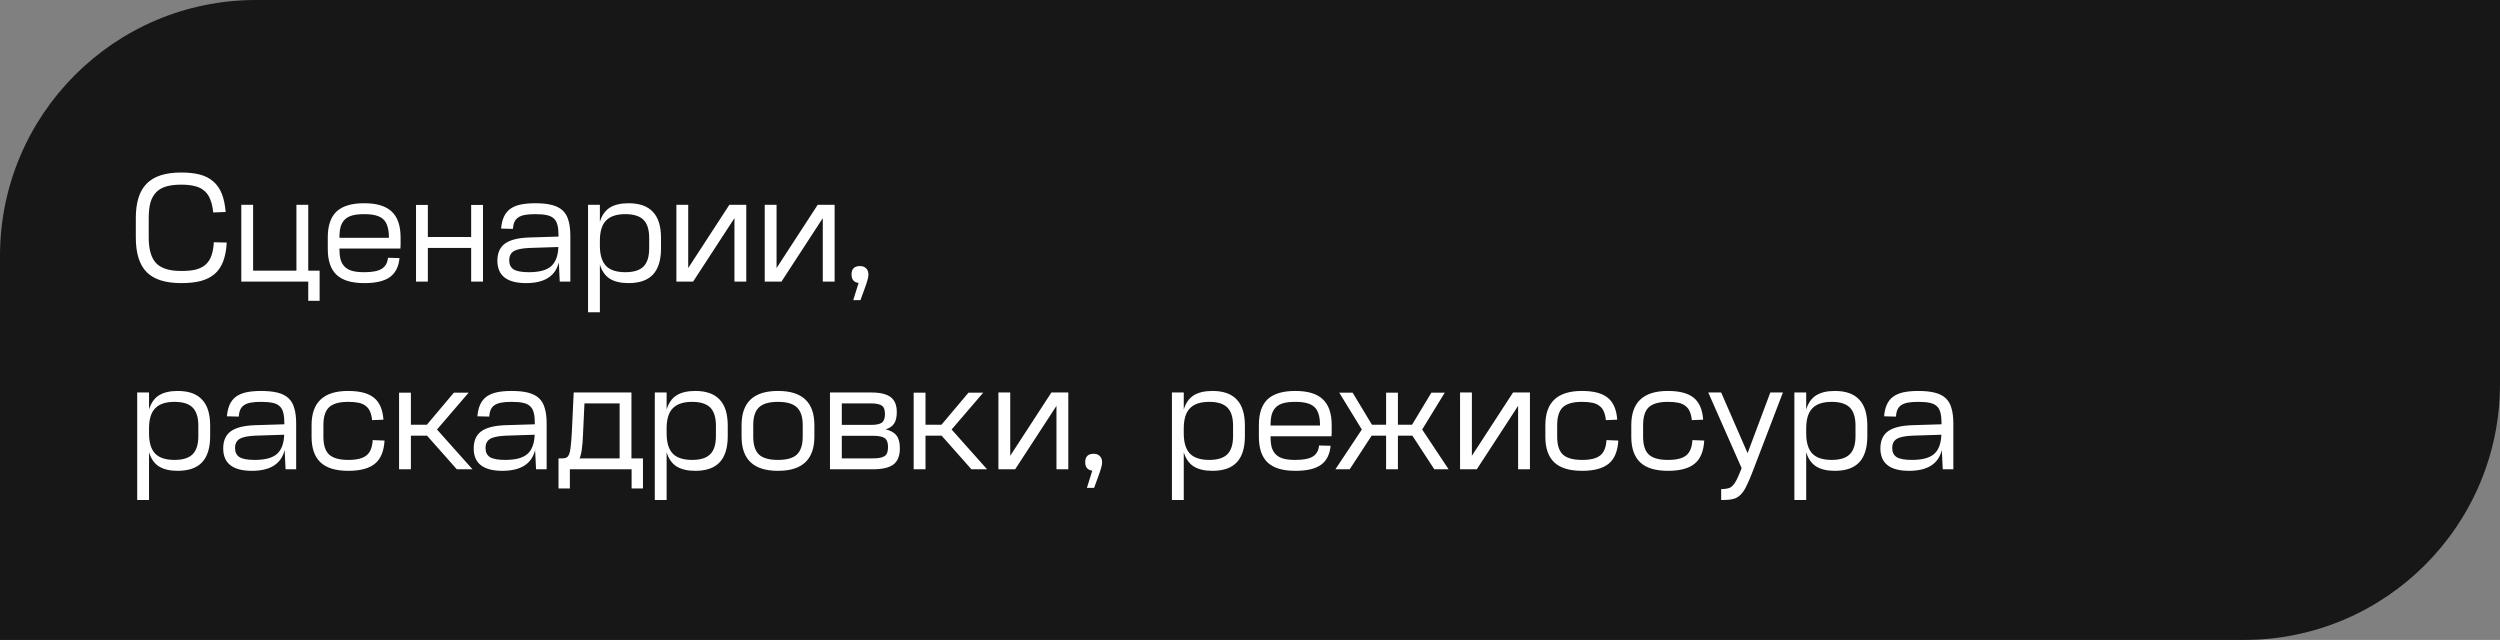
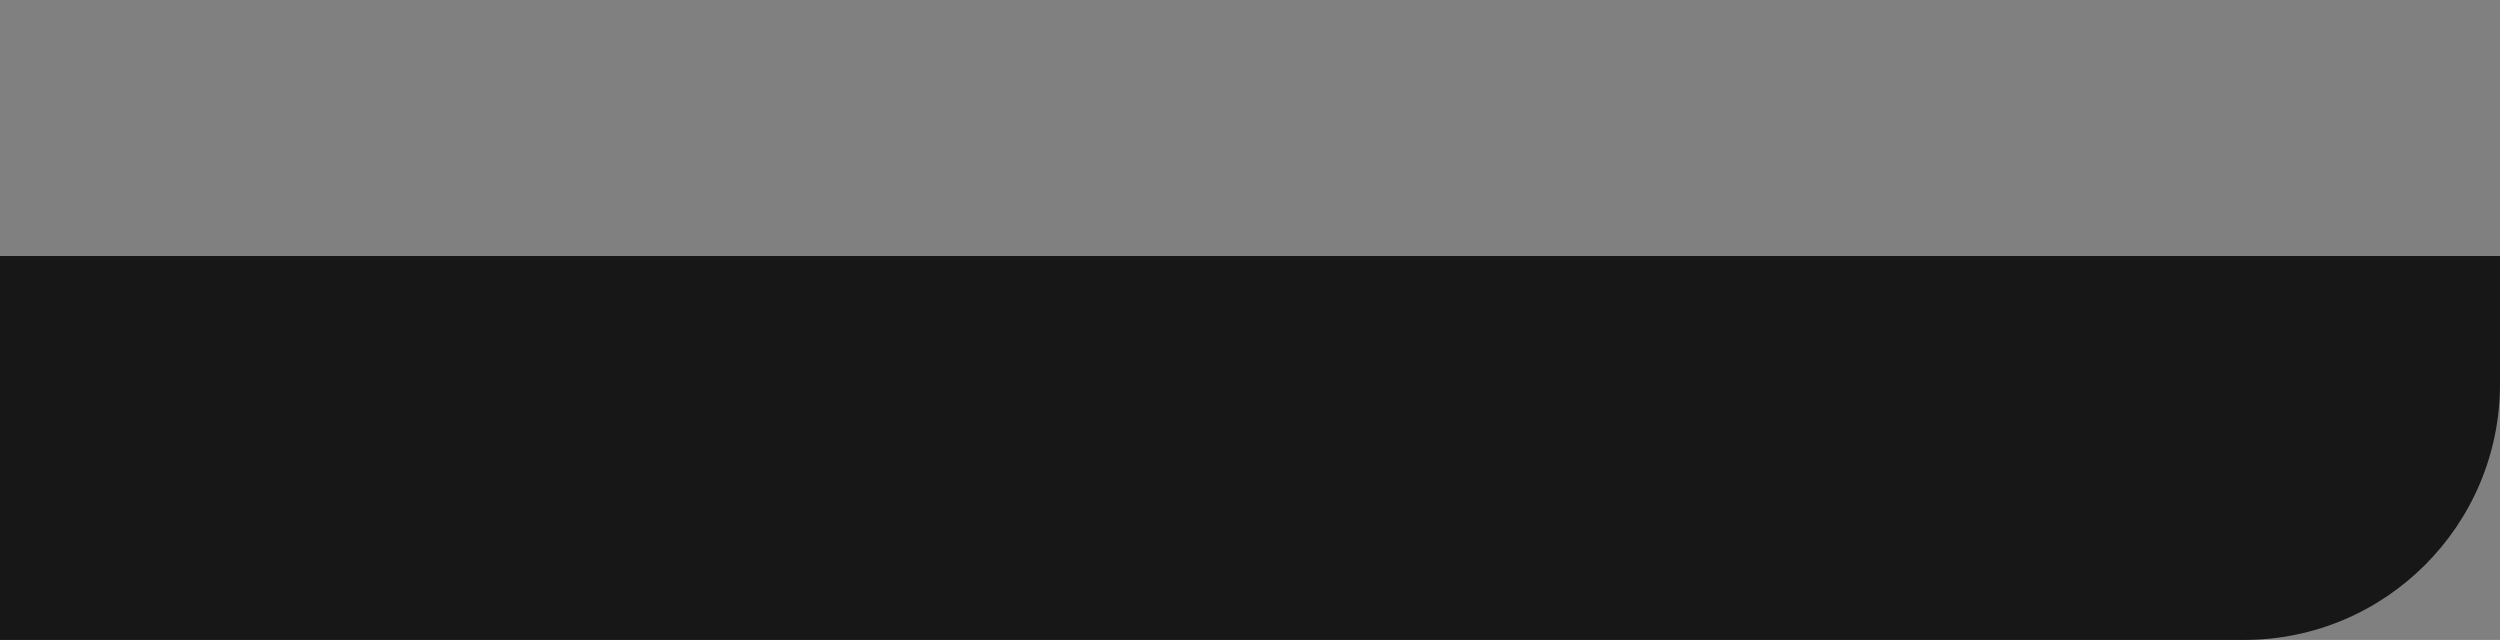
<svg xmlns="http://www.w3.org/2000/svg" width="293" height="75" viewBox="0 0 293 75" fill="none">
  <rect x="0" y="0" width="293" height="75" fill="#808080" stroke="none" />
-   <path d="M0 30C0 13.431 13.431 0 30 0H293V45C293 61.569 279.569 75 263 75H0V30Z" fill="#171717" />
-   <path d="M21.264 20.22C22.08 20.22 22.794 20.298 23.406 20.454C24.018 20.61 24.54 20.874 24.972 21.246C25.404 21.606 25.74 22.08 25.98 22.668C26.22 23.256 26.376 23.982 26.448 24.846L24.99 24.9C24.93 24.3 24.816 23.796 24.648 23.388C24.492 22.968 24.264 22.632 23.964 22.38C23.676 22.116 23.31 21.93 22.866 21.822C22.422 21.702 21.888 21.642 21.264 21.642H21.228C20.532 21.642 19.944 21.714 19.464 21.858C18.984 22.002 18.594 22.23 18.294 22.542C17.994 22.854 17.772 23.256 17.628 23.748C17.496 24.24 17.43 24.84 17.43 25.548V27.852C17.43 29.244 17.724 30.246 18.312 30.858C18.9 31.458 19.872 31.758 21.228 31.758H21.264C21.924 31.758 22.482 31.704 22.938 31.596C23.406 31.476 23.79 31.284 24.09 31.02C24.39 30.756 24.618 30.408 24.774 29.976C24.93 29.544 25.026 29.016 25.062 28.392L26.574 28.428C26.526 29.292 26.388 30.024 26.16 30.624C25.932 31.224 25.602 31.716 25.17 32.1C24.738 32.472 24.198 32.748 23.55 32.928C22.914 33.096 22.152 33.18 21.264 33.18H21.228C19.392 33.18 18.048 32.754 17.196 31.902C16.344 31.038 15.918 29.688 15.918 27.852V25.548C15.918 23.712 16.344 22.368 17.196 21.516C18.048 20.652 19.392 20.22 21.228 20.22H21.264ZM29.665 24V31.722H34.741V24H36.127V31.722H37.459V35.25H36.127V33H28.279V24H29.665ZM42.7 23.82C44.152 23.82 45.22 24.144 45.904 24.792C46.6 25.44 46.948 26.448 46.948 27.816V28.23C46.948 28.398 46.948 28.548 46.948 28.68C46.948 28.812 46.942 28.962 46.93 29.13H39.784V29.184C39.784 29.688 39.832 30.114 39.928 30.462C40.036 30.798 40.204 31.074 40.432 31.29C40.66 31.506 40.954 31.662 41.314 31.758C41.686 31.854 42.136 31.902 42.664 31.902H42.7C43.636 31.902 44.314 31.77 44.734 31.506C45.166 31.242 45.412 30.81 45.472 30.21L46.822 30.246C46.726 31.266 46.348 32.01 45.688 32.478C45.04 32.946 44.044 33.18 42.7 33.18H42.664C41.212 33.18 40.138 32.856 39.442 32.208C38.758 31.56 38.416 30.552 38.416 29.184V27.816C38.416 26.448 38.758 25.44 39.442 24.792C40.138 24.144 41.212 23.82 42.664 23.82H42.7ZM45.58 27.87V27.816C45.58 27.312 45.526 26.892 45.418 26.556C45.322 26.208 45.16 25.926 44.932 25.71C44.704 25.494 44.404 25.338 44.032 25.242C43.672 25.146 43.228 25.098 42.7 25.098H42.664C42.136 25.098 41.686 25.146 41.314 25.242C40.954 25.338 40.66 25.494 40.432 25.71C40.204 25.926 40.036 26.208 39.928 26.556C39.832 26.892 39.784 27.312 39.784 27.816V27.87H45.58ZM50.144 24.018V27.78H55.22V24.018H56.606V33H55.22V29.058H50.144V33H48.758V24.018H50.144ZM65.494 30.75C65.086 32.37 63.808 33.18 61.66 33.18C59.416 33.18 58.294 32.304 58.294 30.552C58.294 29.652 58.588 28.986 59.176 28.554C59.764 28.122 60.7 27.882 61.984 27.834L65.458 27.726V27.582C65.458 27.09 65.416 26.688 65.332 26.376C65.26 26.052 65.116 25.794 64.9 25.602C64.696 25.41 64.414 25.278 64.054 25.206C63.706 25.134 63.262 25.098 62.722 25.098C62.242 25.098 61.84 25.128 61.516 25.188C61.192 25.248 60.928 25.35 60.724 25.494C60.532 25.626 60.388 25.8 60.292 26.016C60.196 26.232 60.136 26.502 60.112 26.826L58.726 26.79C58.774 26.25 58.882 25.794 59.05 25.422C59.218 25.05 59.458 24.744 59.77 24.504C60.094 24.264 60.496 24.09 60.976 23.982C61.468 23.874 62.056 23.82 62.74 23.82C63.508 23.82 64.15 23.886 64.666 24.018C65.194 24.15 65.62 24.366 65.944 24.666C66.268 24.966 66.496 25.362 66.628 25.854C66.772 26.334 66.844 26.934 66.844 27.654V33H65.602L65.494 30.75ZM61.984 31.902C63.184 31.902 64.048 31.674 64.576 31.218C65.116 30.75 65.404 29.994 65.44 28.95L62.092 29.058C61.204 29.094 60.58 29.22 60.22 29.436C59.86 29.652 59.68 30.012 59.68 30.516C59.68 30.996 59.854 31.35 60.202 31.578C60.562 31.794 61.156 31.902 61.984 31.902ZM70.306 24V25.998C70.534 25.242 70.918 24.69 71.458 24.342C72.01 23.994 72.742 23.82 73.654 23.82H73.672C74.944 23.82 75.892 24.156 76.516 24.828C77.152 25.488 77.47 26.508 77.47 27.888V29.112C77.47 30.492 77.152 31.518 76.516 32.19C75.892 32.85 74.944 33.18 73.672 33.18H73.654C72.742 33.18 72.01 33.006 71.458 32.658C70.918 32.31 70.534 31.758 70.306 31.002V36.6H68.92V24H70.306ZM70.306 28.788C70.306 29.868 70.546 30.66 71.026 31.164C71.506 31.656 72.262 31.902 73.294 31.902C74.266 31.902 74.974 31.68 75.418 31.236C75.862 30.792 76.084 30.084 76.084 29.112V27.888C76.084 26.916 75.862 26.208 75.418 25.764C74.974 25.32 74.266 25.098 73.294 25.098C72.262 25.098 71.506 25.35 71.026 25.854C70.546 26.346 70.306 27.132 70.306 28.212V28.788ZM80.659 24V31.416L85.483 24H87.463V33H86.077V25.566L81.235 33H79.273V24H80.659ZM91.013 24V31.416L95.837 24H97.817V33H96.431V25.566L91.589 33H89.627V24H91.013ZM100.628 33.162C100.076 33.09 99.8 32.76 99.8 32.172C99.8 31.512 100.13 31.182 100.79 31.182C101.102 31.182 101.342 31.272 101.51 31.452C101.69 31.62 101.78 31.872 101.78 32.208C101.78 32.376 101.744 32.58 101.672 32.82C101.612 33.048 101.498 33.39 101.33 33.846L100.844 35.178H99.998L100.628 33.162ZM17.466 46V47.998C17.694 47.242 18.078 46.69 18.618 46.342C19.17 45.994 19.902 45.82 20.814 45.82H20.832C22.104 45.82 23.052 46.156 23.676 46.828C24.312 47.488 24.63 48.508 24.63 49.888V51.112C24.63 52.492 24.312 53.518 23.676 54.19C23.052 54.85 22.104 55.18 20.832 55.18H20.814C19.902 55.18 19.17 55.006 18.618 54.658C18.078 54.31 17.694 53.758 17.466 53.002V58.6H16.08V46H17.466ZM17.466 50.788C17.466 51.868 17.706 52.66 18.186 53.164C18.666 53.656 19.422 53.902 20.454 53.902C21.426 53.902 22.134 53.68 22.578 53.236C23.022 52.792 23.244 52.084 23.244 51.112V49.888C23.244 48.916 23.022 48.208 22.578 47.764C22.134 47.32 21.426 47.098 20.454 47.098C19.422 47.098 18.666 47.35 18.186 47.854C17.706 48.346 17.466 49.132 17.466 50.212V50.788ZM33.361 52.75C32.953 54.37 31.675 55.18 29.527 55.18C27.283 55.18 26.161 54.304 26.161 52.552C26.161 51.652 26.455 50.986 27.043 50.554C27.631 50.122 28.567 49.882 29.851 49.834L33.325 49.726V49.582C33.325 49.09 33.283 48.688 33.199 48.376C33.127 48.052 32.983 47.794 32.767 47.602C32.563 47.41 32.281 47.278 31.921 47.206C31.573 47.134 31.129 47.098 30.589 47.098C30.109 47.098 29.707 47.128 29.383 47.188C29.059 47.248 28.795 47.35 28.591 47.494C28.399 47.626 28.255 47.8 28.159 48.016C28.063 48.232 28.003 48.502 27.979 48.826L26.593 48.79C26.641 48.25 26.749 47.794 26.917 47.422C27.085 47.05 27.325 46.744 27.637 46.504C27.961 46.264 28.363 46.09 28.843 45.982C29.335 45.874 29.923 45.82 30.607 45.82C31.375 45.82 32.017 45.886 32.533 46.018C33.061 46.15 33.487 46.366 33.811 46.666C34.135 46.966 34.363 47.362 34.495 47.854C34.639 48.334 34.711 48.934 34.711 49.654V55H33.469L33.361 52.75ZM29.851 53.902C31.051 53.902 31.915 53.674 32.443 53.218C32.983 52.75 33.271 51.994 33.307 50.95L29.959 51.058C29.071 51.094 28.447 51.22 28.087 51.436C27.727 51.652 27.547 52.012 27.547 52.516C27.547 52.996 27.721 53.35 28.069 53.578C28.429 53.794 29.023 53.902 29.851 53.902ZM40.819 45.82C42.175 45.82 43.177 46.084 43.825 46.612C44.485 47.14 44.857 47.998 44.941 49.186L43.609 49.24C43.573 48.844 43.495 48.514 43.375 48.25C43.267 47.974 43.099 47.752 42.871 47.584C42.655 47.404 42.379 47.278 42.043 47.206C41.707 47.134 41.299 47.098 40.819 47.098H40.783C39.763 47.098 39.025 47.308 38.569 47.728C38.125 48.148 37.903 48.844 37.903 49.816V51.184C37.903 52.156 38.125 52.852 38.569 53.272C39.025 53.692 39.775 53.902 40.819 53.902H40.837C41.809 53.902 42.511 53.728 42.943 53.38C43.387 53.032 43.633 52.432 43.681 51.58L45.067 51.634C44.995 52.894 44.617 53.8 43.933 54.352C43.249 54.904 42.217 55.18 40.837 55.18H40.819C39.343 55.18 38.257 54.85 37.561 54.19C36.865 53.53 36.517 52.528 36.517 51.184V49.816C36.517 47.152 37.939 45.82 40.783 45.82H40.819ZM48.157 46.018V49.78H50.029L53.197 46.018H54.925L51.217 50.338L55.375 55H53.539L50.047 51.058H48.157V55H46.771V46.018H48.157ZM62.717 52.75C62.309 54.37 61.031 55.18 58.883 55.18C56.639 55.18 55.517 54.304 55.517 52.552C55.517 51.652 55.811 50.986 56.399 50.554C56.987 50.122 57.923 49.882 59.207 49.834L62.681 49.726V49.582C62.681 49.09 62.639 48.688 62.555 48.376C62.483 48.052 62.339 47.794 62.123 47.602C61.919 47.41 61.637 47.278 61.277 47.206C60.929 47.134 60.485 47.098 59.945 47.098C59.465 47.098 59.063 47.128 58.739 47.188C58.415 47.248 58.151 47.35 57.947 47.494C57.755 47.626 57.611 47.8 57.515 48.016C57.419 48.232 57.359 48.502 57.335 48.826L55.949 48.79C55.997 48.25 56.105 47.794 56.273 47.422C56.441 47.05 56.681 46.744 56.993 46.504C57.317 46.264 57.719 46.09 58.199 45.982C58.691 45.874 59.279 45.82 59.963 45.82C60.731 45.82 61.373 45.886 61.889 46.018C62.417 46.15 62.843 46.366 63.167 46.666C63.491 46.966 63.719 47.362 63.851 47.854C63.995 48.334 64.067 48.934 64.067 49.654V55H62.825L62.717 52.75ZM59.207 53.902C60.407 53.902 61.271 53.674 61.799 53.218C62.339 52.75 62.627 51.994 62.663 50.95L59.315 51.058C58.427 51.094 57.803 51.22 57.443 51.436C57.083 51.652 56.903 52.012 56.903 52.516C56.903 52.996 57.077 53.35 57.425 53.578C57.785 53.794 58.379 53.902 59.207 53.902ZM68.336 50.752C68.312 51.544 68.264 52.174 68.192 52.642C68.132 53.11 68.042 53.47 67.922 53.722H72.62V47.278H68.498L68.336 50.752ZM74.006 46V53.722H75.356V57.25H74.024V55H66.788V57.25H65.456V53.722H65.924C66.128 53.722 66.29 53.686 66.41 53.614C66.542 53.542 66.644 53.398 66.716 53.182C66.8 52.966 66.86 52.654 66.896 52.246C66.944 51.838 66.986 51.292 67.022 50.608L67.238 46H74.006ZM78.128 46V47.998C78.356 47.242 78.74 46.69 79.28 46.342C79.832 45.994 80.564 45.82 81.476 45.82H81.494C82.766 45.82 83.714 46.156 84.338 46.828C84.974 47.488 85.292 48.508 85.292 49.888V51.112C85.292 52.492 84.974 53.518 84.338 54.19C83.714 54.85 82.766 55.18 81.494 55.18H81.476C80.564 55.18 79.832 55.006 79.28 54.658C78.74 54.31 78.356 53.758 78.128 53.002V58.6H76.742V46H78.128ZM78.128 50.788C78.128 51.868 78.368 52.66 78.848 53.164C79.328 53.656 80.084 53.902 81.116 53.902C82.088 53.902 82.796 53.68 83.24 53.236C83.684 52.792 83.906 52.084 83.906 51.112V49.888C83.906 48.916 83.684 48.208 83.24 47.764C82.796 47.32 82.088 47.098 81.116 47.098C80.084 47.098 79.328 47.35 78.848 47.854C78.368 48.346 78.128 49.132 78.128 50.212V50.788ZM91.162 47.098C90.141 47.098 89.403 47.314 88.948 47.746C88.504 48.166 88.281 48.856 88.281 49.816V51.184C88.281 52.144 88.504 52.84 88.948 53.272C89.403 53.692 90.141 53.902 91.162 53.902H91.198C92.218 53.902 92.95 53.692 93.394 53.272C93.85 52.84 94.078 52.144 94.078 51.184V49.816C94.078 48.856 93.85 48.166 93.394 47.746C92.95 47.314 92.218 47.098 91.198 47.098H91.162ZM91.198 45.82C94.029 45.82 95.445 47.152 95.445 49.816V51.184C95.445 53.848 94.029 55.18 91.198 55.18H91.162C88.329 55.18 86.913 53.848 86.913 51.184V49.816C86.913 47.152 88.329 45.82 91.162 45.82H91.198ZM102.133 46C103.153 46 103.903 46.18 104.383 46.54C104.863 46.9 105.103 47.482 105.103 48.286V48.322C105.103 48.898 104.995 49.342 104.779 49.654C104.575 49.966 104.245 50.188 103.789 50.32C104.377 50.452 104.803 50.692 105.067 51.04C105.331 51.376 105.463 51.868 105.463 52.516V52.552C105.463 53.428 105.211 54.058 104.707 54.442C104.203 54.814 103.405 55 102.313 55H97.273V46H102.133ZM98.659 53.722H102.313C102.961 53.722 103.417 53.632 103.681 53.452C103.945 53.272 104.077 52.93 104.077 52.426V52.39C104.077 51.874 103.945 51.526 103.681 51.346C103.417 51.166 102.979 51.076 102.367 51.076H98.659V53.722ZM98.659 49.798H102.097C102.673 49.798 103.087 49.714 103.339 49.546C103.591 49.366 103.717 49.036 103.717 48.556V48.502C103.717 48.022 103.591 47.698 103.339 47.53C103.087 47.362 102.667 47.278 102.079 47.278H98.659V49.798ZM108.468 46.018V49.78H110.34L113.508 46.018H115.236L111.528 50.338L115.686 55H113.85L110.358 51.058H108.468V55H107.082V46.018H108.468ZM118.4 46V53.416L123.224 46H125.204V55H123.818V47.566L118.976 55H117.014V46H118.4ZM128.015 55.162C127.463 55.09 127.187 54.76 127.187 54.172C127.187 53.512 127.517 53.182 128.177 53.182C128.489 53.182 128.729 53.272 128.897 53.452C129.077 53.62 129.167 53.872 129.167 54.208C129.167 54.376 129.131 54.58 129.059 54.82C128.999 55.048 128.885 55.39 128.717 55.846L128.231 57.178H127.385L128.015 55.162ZM138.737 46V47.998C138.965 47.242 139.349 46.69 139.889 46.342C140.441 45.994 141.173 45.82 142.085 45.82H142.103C143.375 45.82 144.323 46.156 144.947 46.828C145.583 47.488 145.901 48.508 145.901 49.888V51.112C145.901 52.492 145.583 53.518 144.947 54.19C144.323 54.85 143.375 55.18 142.103 55.18H142.085C141.173 55.18 140.441 55.006 139.889 54.658C139.349 54.31 138.965 53.758 138.737 53.002V58.6H137.351V46H138.737ZM138.737 50.788C138.737 51.868 138.977 52.66 139.457 53.164C139.937 53.656 140.693 53.902 141.725 53.902C142.697 53.902 143.405 53.68 143.849 53.236C144.293 52.792 144.515 52.084 144.515 51.112V49.888C144.515 48.916 144.293 48.208 143.849 47.764C143.405 47.32 142.697 47.098 141.725 47.098C140.693 47.098 139.937 47.35 139.457 47.854C138.977 48.346 138.737 49.132 138.737 50.212V50.788ZM151.825 45.82C153.277 45.82 154.345 46.144 155.029 46.792C155.725 47.44 156.073 48.448 156.073 49.816V50.23C156.073 50.398 156.073 50.548 156.073 50.68C156.073 50.812 156.067 50.962 156.055 51.13H148.909V51.184C148.909 51.688 148.957 52.114 149.053 52.462C149.161 52.798 149.329 53.074 149.557 53.29C149.785 53.506 150.079 53.662 150.439 53.758C150.811 53.854 151.261 53.902 151.789 53.902H151.825C152.761 53.902 153.439 53.77 153.859 53.506C154.291 53.242 154.537 52.81 154.597 52.21L155.947 52.246C155.851 53.266 155.473 54.01 154.813 54.478C154.165 54.946 153.169 55.18 151.825 55.18H151.789C150.337 55.18 149.263 54.856 148.567 54.208C147.883 53.56 147.541 52.552 147.541 51.184V49.816C147.541 48.448 147.883 47.44 148.567 46.792C149.263 46.144 150.337 45.82 151.789 45.82H151.825ZM154.705 49.87V49.816C154.705 49.312 154.651 48.892 154.543 48.556C154.447 48.208 154.285 47.926 154.057 47.71C153.829 47.494 153.529 47.338 153.157 47.242C152.797 47.146 152.353 47.098 151.825 47.098H151.789C151.261 47.098 150.811 47.146 150.439 47.242C150.079 47.338 149.785 47.494 149.557 47.71C149.329 47.926 149.161 48.208 149.053 48.556C148.957 48.892 148.909 49.312 148.909 49.816V49.87H154.705ZM159.606 50.338L156.96 46.018H158.526L160.794 49.78H162.45V46.018H163.836V49.78H165.492L167.76 46.018H169.326L166.68 50.338L169.776 55H168.102L165.528 51.058H163.836V55H162.45V51.058H160.758L158.184 55H156.51L159.606 50.338ZM172.505 46V53.416L177.329 46H179.309V55H177.923V47.566L173.081 55H171.119V46H172.505ZM185.417 45.82C186.773 45.82 187.775 46.084 188.423 46.612C189.083 47.14 189.455 47.998 189.539 49.186L188.207 49.24C188.171 48.844 188.093 48.514 187.973 48.25C187.865 47.974 187.697 47.752 187.469 47.584C187.253 47.404 186.977 47.278 186.641 47.206C186.305 47.134 185.897 47.098 185.417 47.098H185.381C184.361 47.098 183.623 47.308 183.167 47.728C182.723 48.148 182.501 48.844 182.501 49.816V51.184C182.501 52.156 182.723 52.852 183.167 53.272C183.623 53.692 184.373 53.902 185.417 53.902H185.435C186.407 53.902 187.109 53.728 187.541 53.38C187.985 53.032 188.231 52.432 188.279 51.58L189.665 51.634C189.593 52.894 189.215 53.8 188.531 54.352C187.847 54.904 186.815 55.18 185.435 55.18H185.417C183.941 55.18 182.855 54.85 182.159 54.19C181.463 53.53 181.115 52.528 181.115 51.184V49.816C181.115 47.152 182.537 45.82 185.381 45.82H185.417ZM195.489 45.82C196.845 45.82 197.847 46.084 198.495 46.612C199.155 47.14 199.527 47.998 199.611 49.186L198.279 49.24C198.243 48.844 198.165 48.514 198.045 48.25C197.937 47.974 197.769 47.752 197.541 47.584C197.325 47.404 197.049 47.278 196.713 47.206C196.377 47.134 195.969 47.098 195.489 47.098H195.453C194.433 47.098 193.695 47.308 193.239 47.728C192.795 48.148 192.573 48.844 192.573 49.816V51.184C192.573 52.156 192.795 52.852 193.239 53.272C193.695 53.692 194.445 53.902 195.489 53.902H195.507C196.479 53.902 197.181 53.728 197.613 53.38C198.057 53.032 198.303 52.432 198.351 51.58L199.737 51.634C199.665 52.894 199.287 53.8 198.603 54.352C197.919 54.904 196.887 55.18 195.507 55.18H195.489C194.013 55.18 192.927 54.85 192.231 54.19C191.535 53.53 191.187 52.528 191.187 51.184V49.816C191.187 47.152 192.609 45.82 195.453 45.82H195.489ZM201.721 46L204.817 53.11L207.481 46H208.957L205.465 55.126C205.177 55.882 204.919 56.488 204.691 56.944C204.475 57.4 204.241 57.748 203.989 57.988C203.737 58.24 203.455 58.402 203.143 58.474C202.831 58.558 202.441 58.6 201.973 58.6H201.721V57.322H201.757C202.069 57.322 202.327 57.292 202.531 57.232C202.747 57.184 202.933 57.07 203.089 56.89C203.257 56.722 203.419 56.476 203.575 56.152C203.731 55.828 203.911 55.402 204.115 54.874V54.856L200.209 46H201.721ZM211.687 46V47.998C211.915 47.242 212.299 46.69 212.839 46.342C213.391 45.994 214.123 45.82 215.035 45.82H215.053C216.325 45.82 217.273 46.156 217.897 46.828C218.533 47.488 218.851 48.508 218.851 49.888V51.112C218.851 52.492 218.533 53.518 217.897 54.19C217.273 54.85 216.325 55.18 215.053 55.18H215.035C214.123 55.18 213.391 55.006 212.839 54.658C212.299 54.31 211.915 53.758 211.687 53.002V58.6H210.301V46H211.687ZM211.687 50.788C211.687 51.868 211.927 52.66 212.407 53.164C212.887 53.656 213.643 53.902 214.675 53.902C215.647 53.902 216.355 53.68 216.799 53.236C217.243 52.792 217.465 52.084 217.465 51.112V49.888C217.465 48.916 217.243 48.208 216.799 47.764C216.355 47.32 215.647 47.098 214.675 47.098C213.643 47.098 212.887 47.35 212.407 47.854C211.927 48.346 211.687 49.132 211.687 50.212V50.788ZM227.582 52.75C227.174 54.37 225.896 55.18 223.748 55.18C221.504 55.18 220.382 54.304 220.382 52.552C220.382 51.652 220.676 50.986 221.264 50.554C221.852 50.122 222.788 49.882 224.072 49.834L227.546 49.726V49.582C227.546 49.09 227.504 48.688 227.42 48.376C227.348 48.052 227.204 47.794 226.988 47.602C226.784 47.41 226.502 47.278 226.142 47.206C225.794 47.134 225.35 47.098 224.81 47.098C224.33 47.098 223.928 47.128 223.604 47.188C223.28 47.248 223.016 47.35 222.812 47.494C222.62 47.626 222.476 47.8 222.38 48.016C222.284 48.232 222.224 48.502 222.2 48.826L220.814 48.79C220.862 48.25 220.97 47.794 221.138 47.422C221.306 47.05 221.546 46.744 221.858 46.504C222.182 46.264 222.584 46.09 223.064 45.982C223.556 45.874 224.144 45.82 224.828 45.82C225.596 45.82 226.238 45.886 226.754 46.018C227.282 46.15 227.708 46.366 228.032 46.666C228.356 46.966 228.584 47.362 228.716 47.854C228.86 48.334 228.932 48.934 228.932 49.654V55H227.69L227.582 52.75ZM224.072 53.902C225.272 53.902 226.136 53.674 226.664 53.218C227.204 52.75 227.492 51.994 227.528 50.95L224.18 51.058C223.292 51.094 222.668 51.22 222.308 51.436C221.948 51.652 221.768 52.012 221.768 52.516C221.768 52.996 221.942 53.35 222.29 53.578C222.65 53.794 223.244 53.902 224.072 53.902Z" fill="white" />
+   <path d="M0 30H293V45C293 61.569 279.569 75 263 75H0V30Z" fill="#171717" />
</svg>